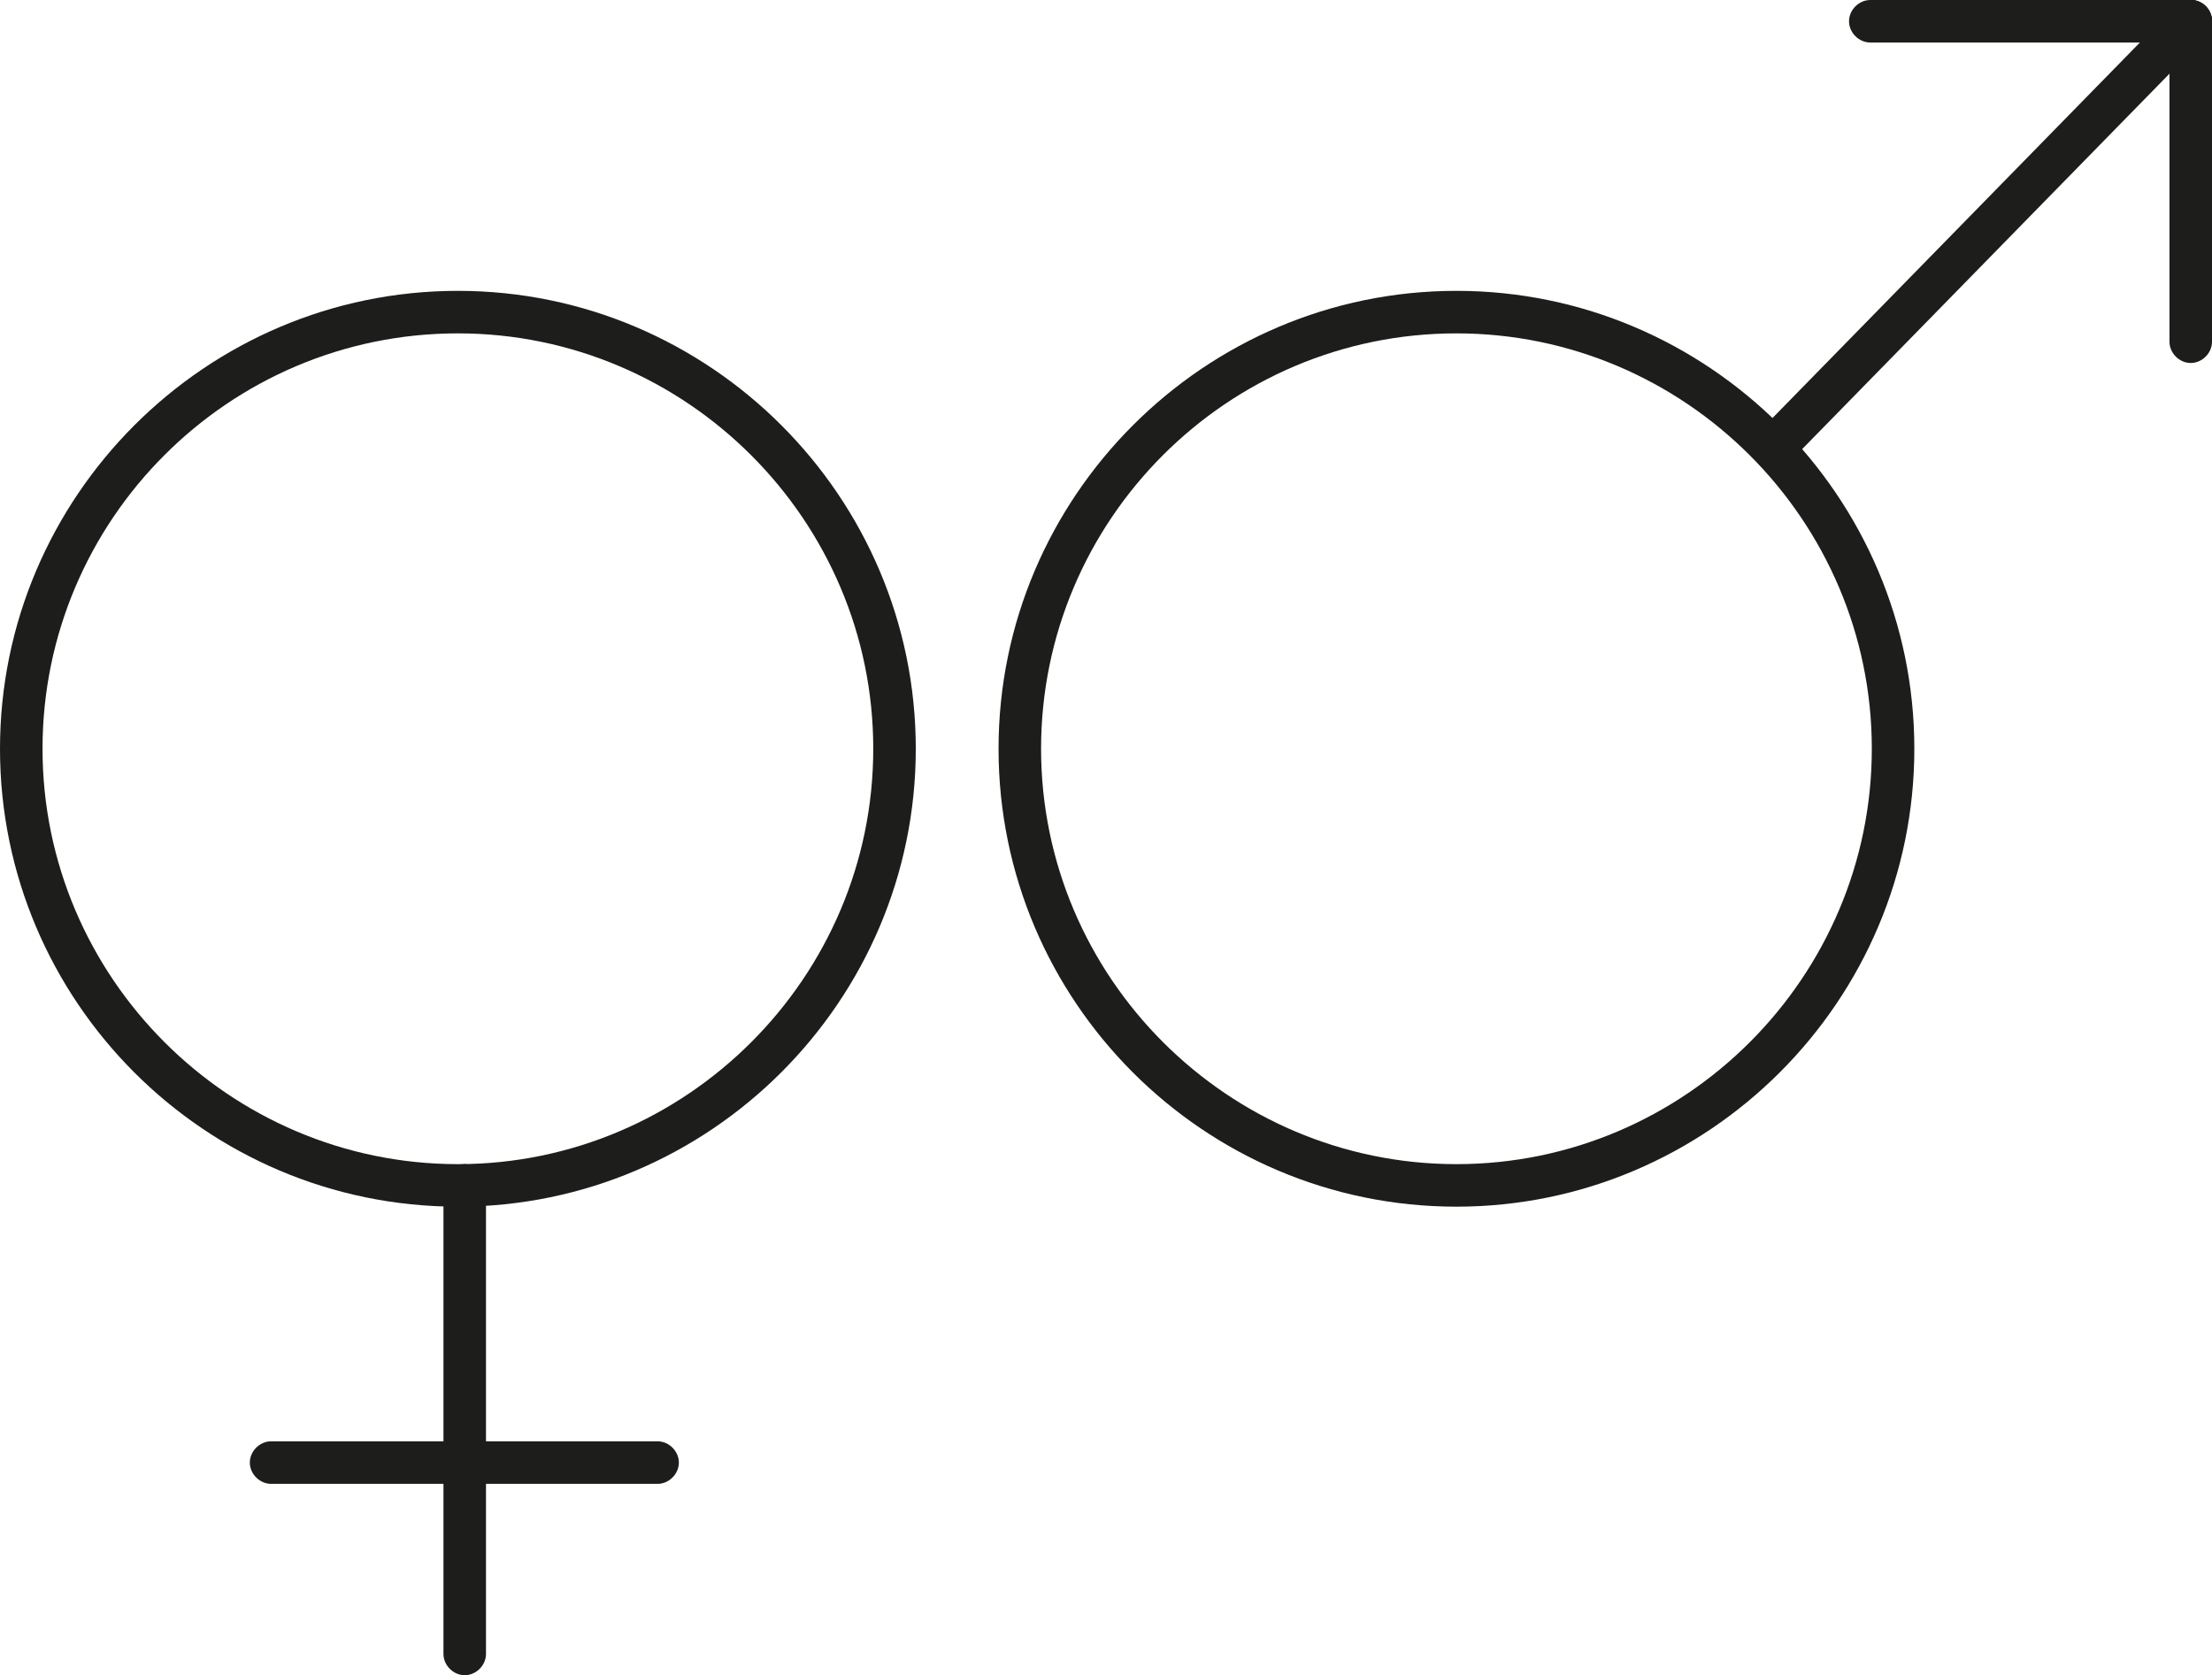
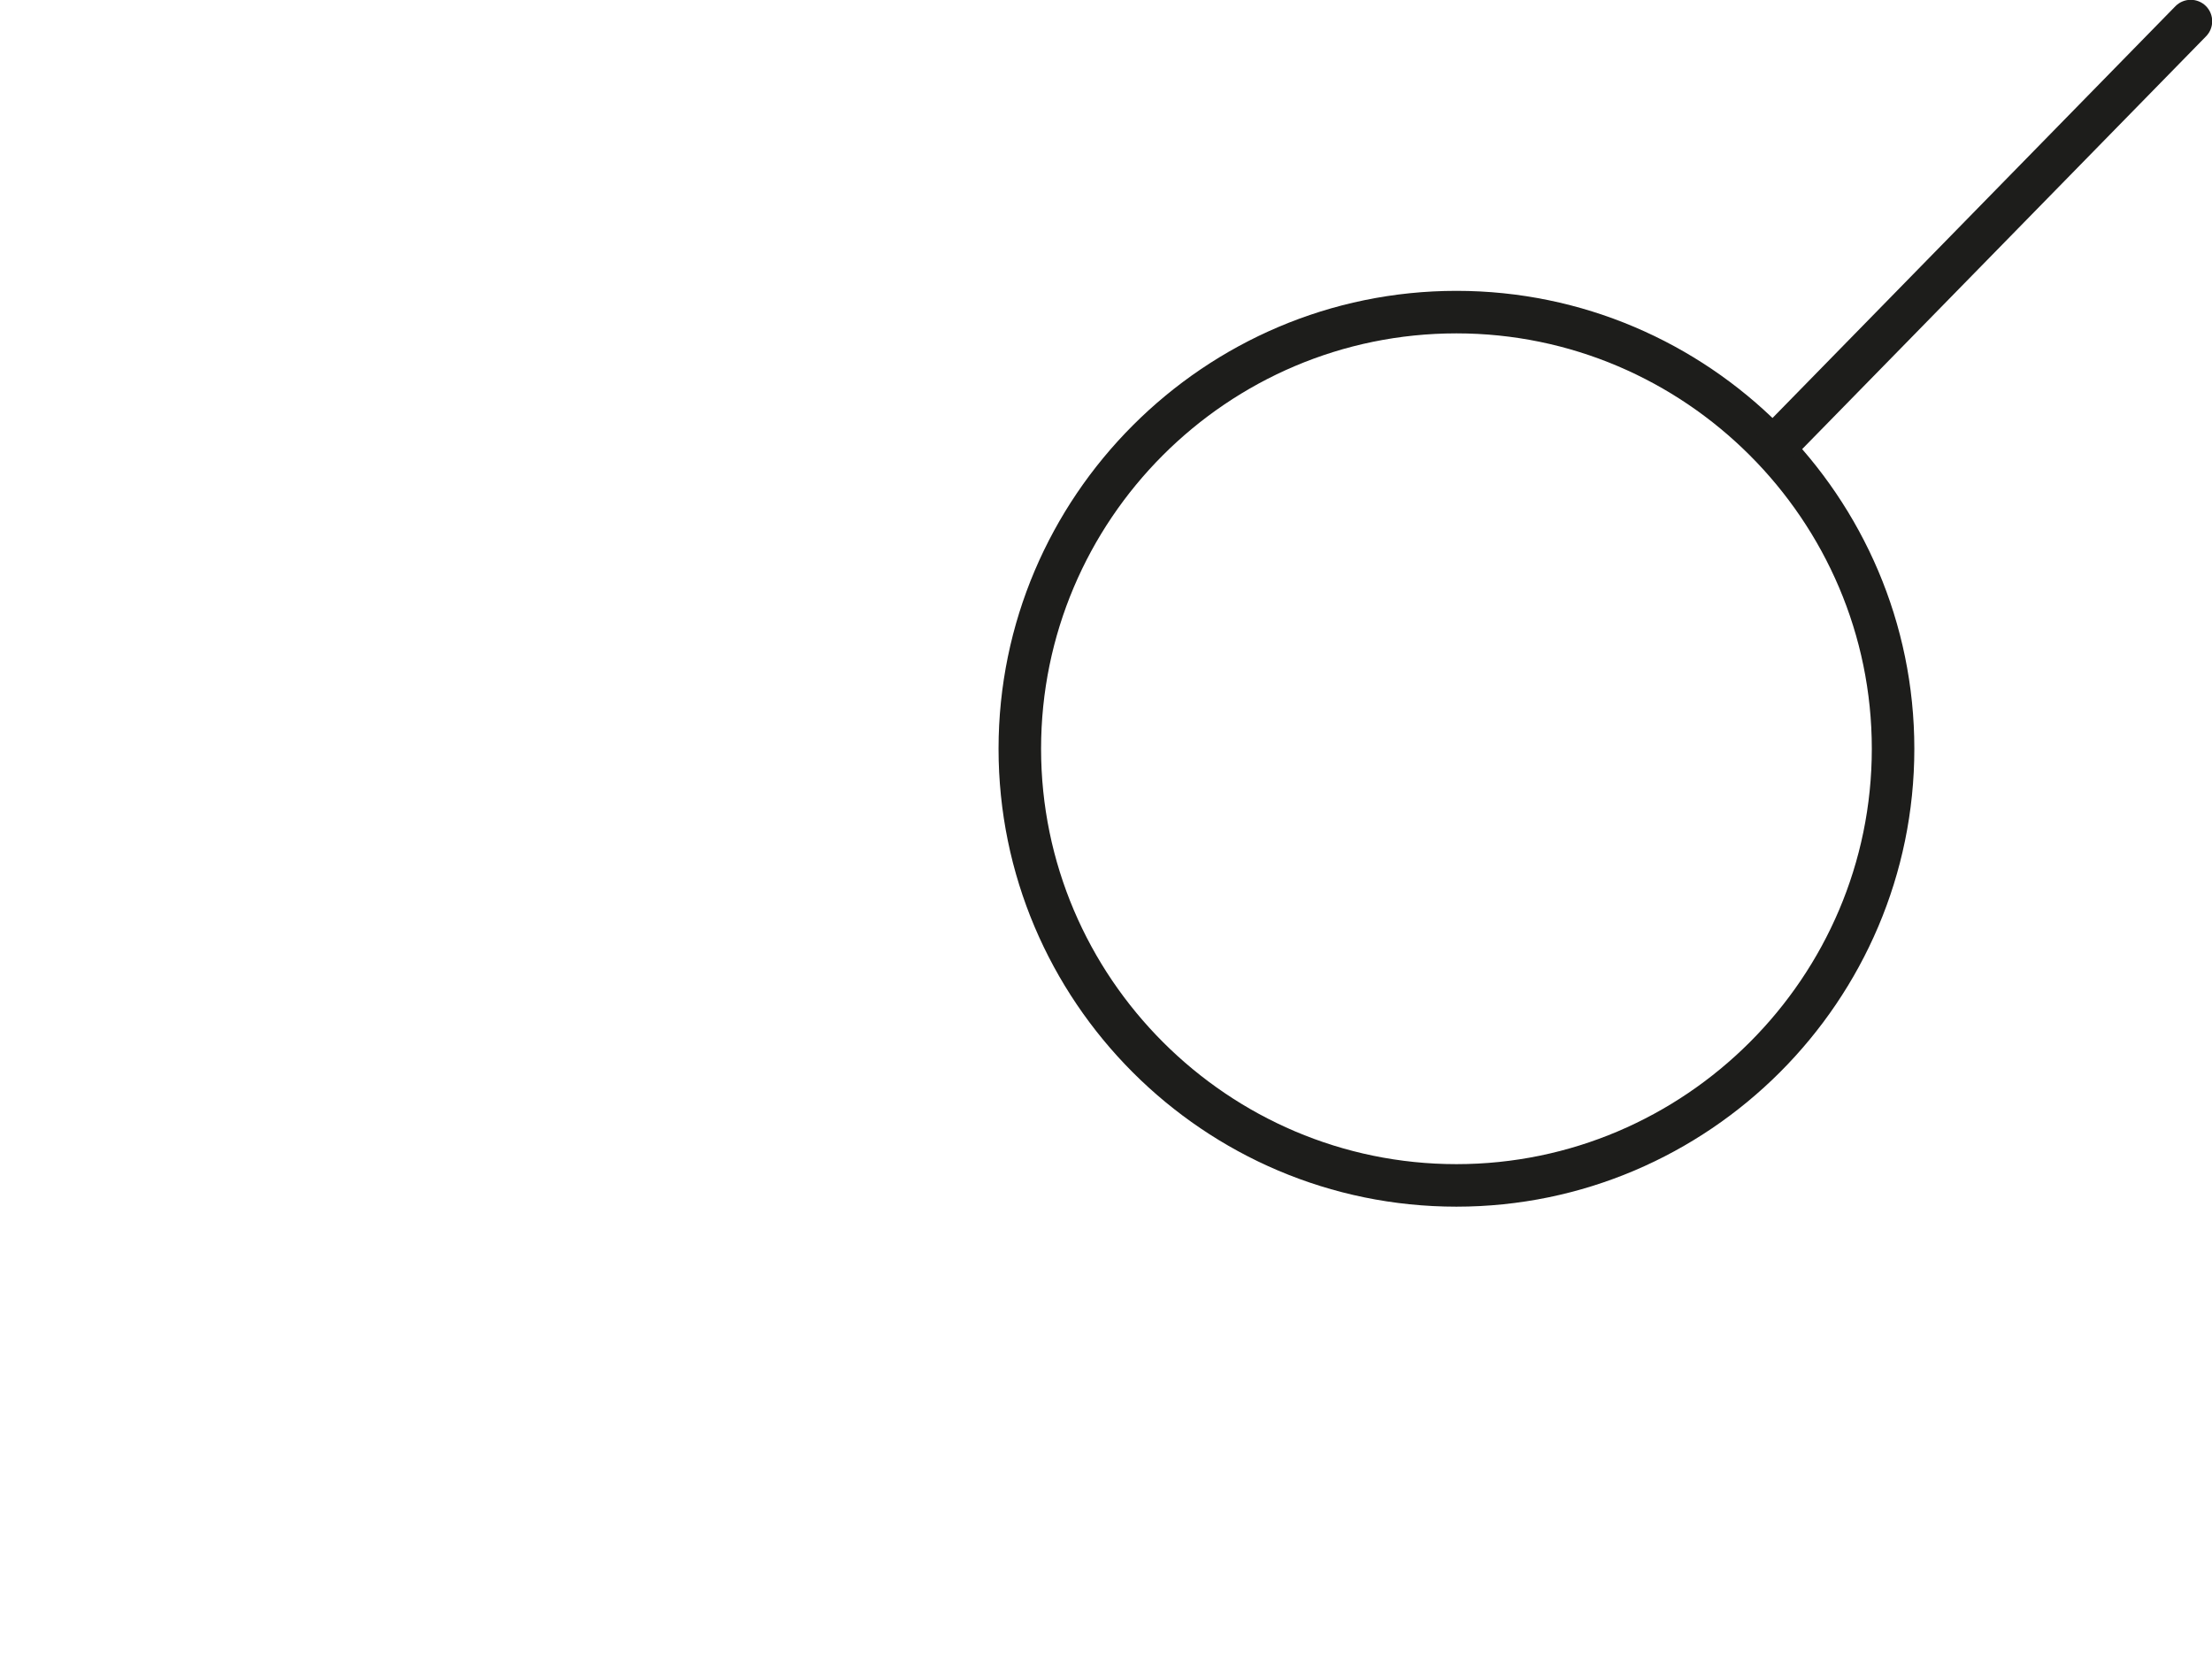
<svg xmlns="http://www.w3.org/2000/svg" id="Pictos" viewBox="29.44 1.97 29.13 22.06">
  <defs>
    <style>
      .cls-1 {
        fill: #1d1d1b;
      }
    </style>
  </defs>
  <g>
-     <path class="cls-1" d="M35.47,17.86c-3.33,0-6.03-2.71-6.03-6.03s2.71-6.03,6.03-6.03,6.03,2.71,6.03,6.03-2.71,6.03-6.03,6.03ZM35.47,6.36c-3.02,0-5.47,2.46-5.47,5.47s2.46,5.47,5.47,5.47,5.47-2.46,5.47-5.47-2.46-5.47-5.47-5.47Z" />
-     <path class="cls-1" d="M35.56,24.03c-.15,0-.28-.13-.28-.28v-6.17c0-.15.13-.28.28-.28s.28.13.28.28v6.17c0,.15-.13.28-.28.28Z" />
-     <path class="cls-1" d="M38.1,21.51h-5.09c-.15,0-.28-.13-.28-.28s.13-.28.28-.28h5.09c.15,0,.28.13.28.28s-.13.28-.28.28Z" />
-   </g>
+     </g>
  <g>
    <path class="cls-1" d="M48.62,17.86c-3.33,0-6.03-2.71-6.03-6.03s2.71-6.03,6.03-6.03,6.03,2.71,6.03,6.03-2.71,6.03-6.03,6.03ZM48.62,6.36c-3.02,0-5.47,2.46-5.47,5.47s2.46,5.47,5.47,5.47,5.47-2.46,5.47-5.47-2.46-5.47-5.47-5.47Z" />
    <path class="cls-1" d="M52.83,8.11c-.07,0-.14-.03-.2-.08-.11-.11-.11-.29,0-.4l5.46-5.58c.11-.11.29-.11.4,0,.11.11.11.29,0,.4l-5.46,5.58c-.05.06-.13.08-.2.08Z" />
-     <path class="cls-1" d="M58.29,2.53h-4.22c-.15,0-.28-.13-.28-.28s.13-.28.28-.28h4.22c.15,0,.28.13.28.28s-.13.28-.28.28Z" />
-     <path class="cls-1" d="M58.29,6.75c-.15,0-.28-.13-.28-.28V2.25c0-.15.13-.28.28-.28s.28.13.28.28v4.22c0,.15-.13.28-.28.28Z" />
  </g>
</svg>